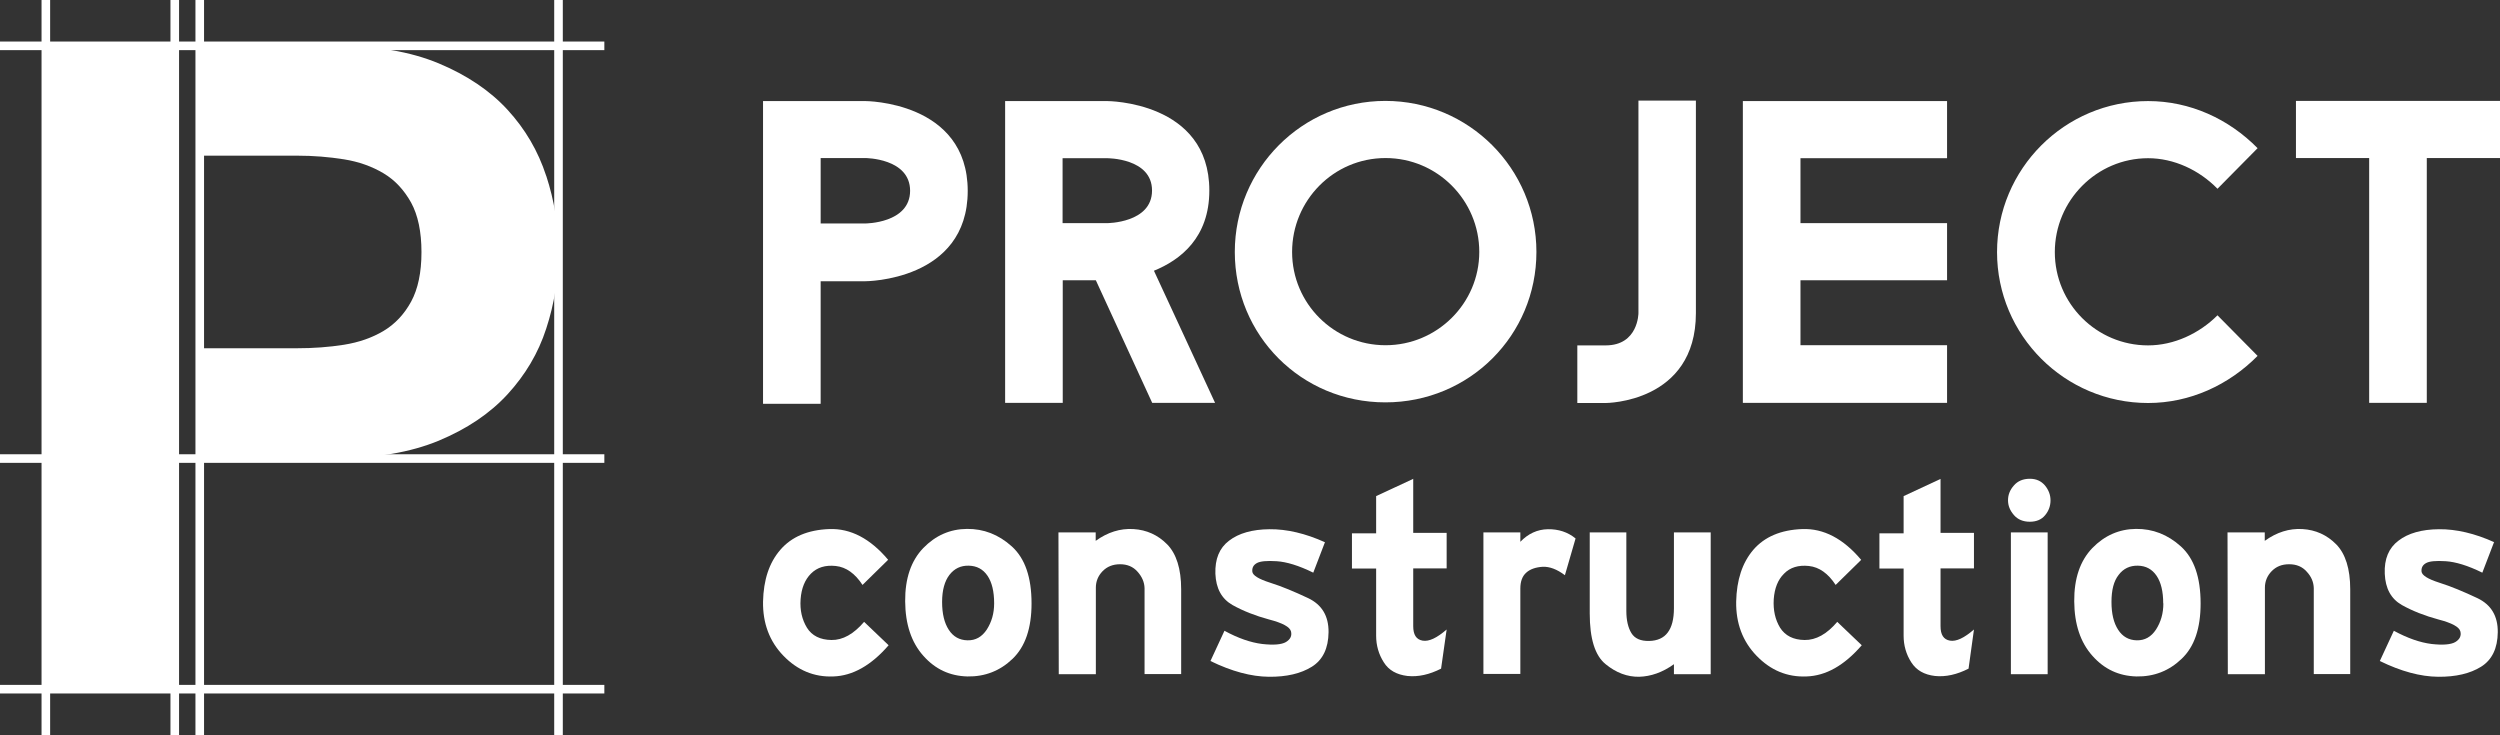
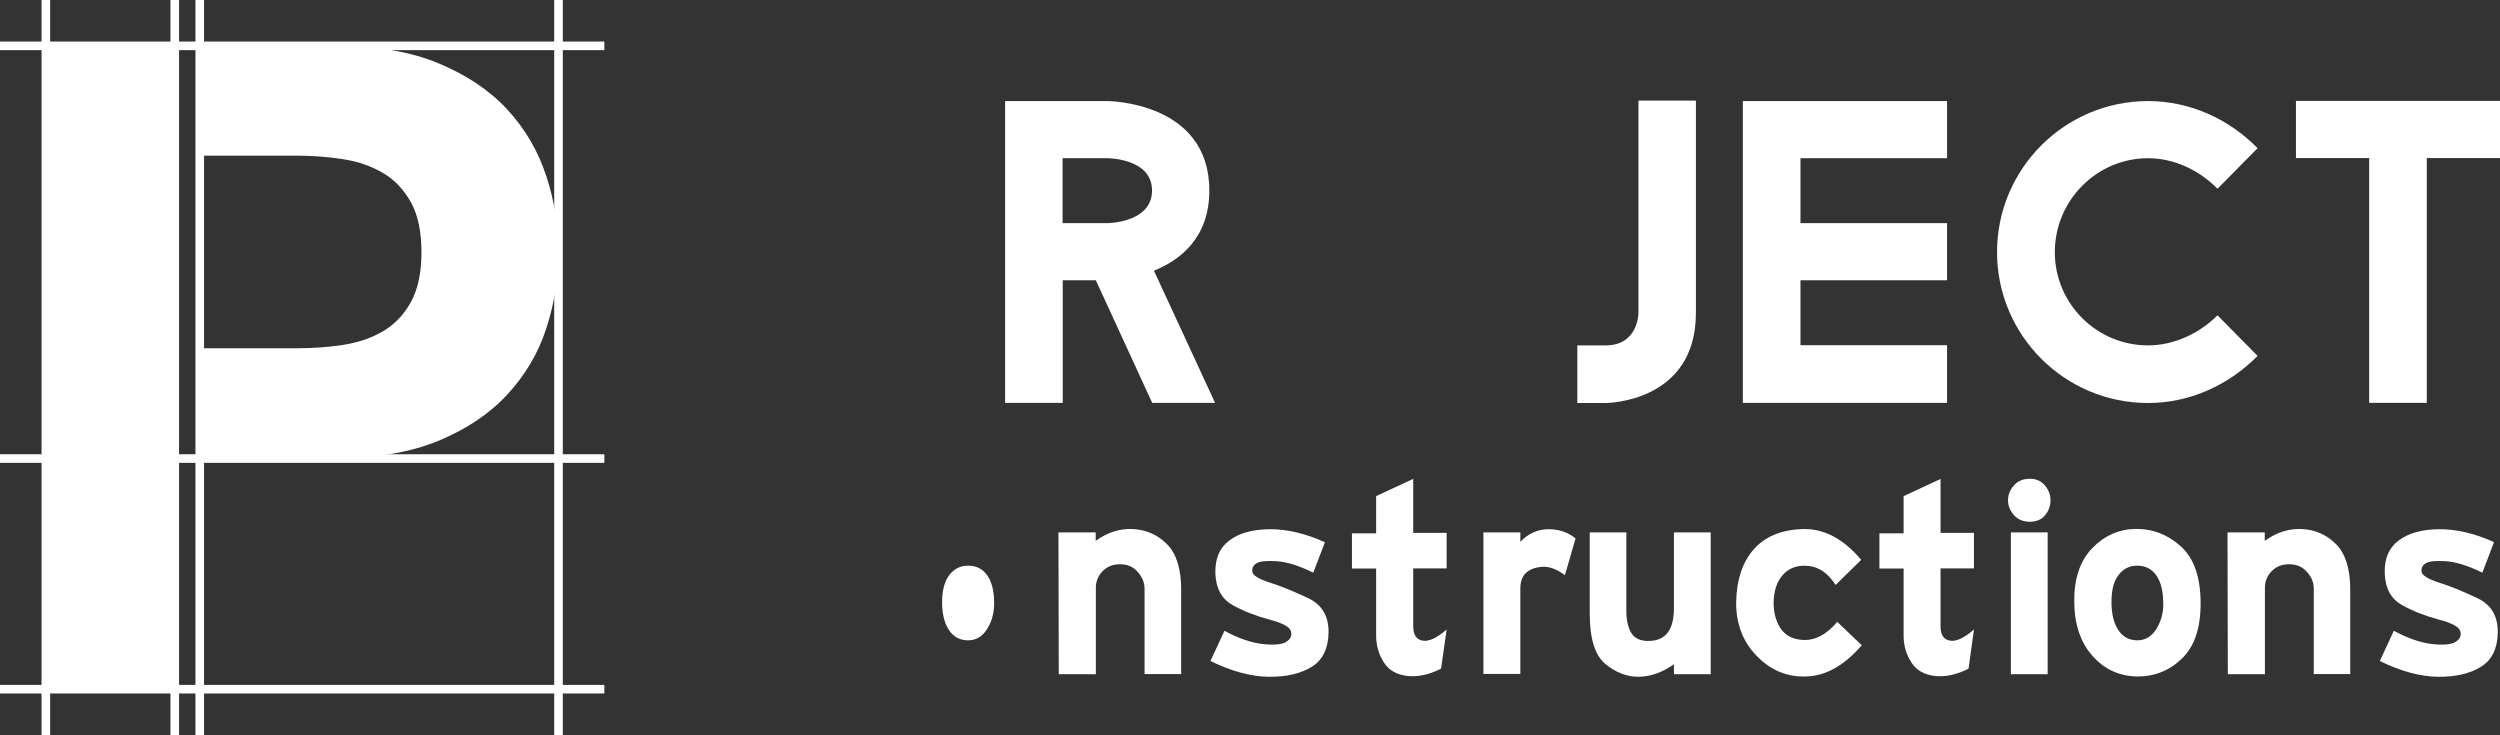
<svg xmlns="http://www.w3.org/2000/svg" id="Capa_2" data-name="Capa 2" viewBox="0 0 157.07 46.18">
  <rect x="0" y="0" width="157.07" height="46.18" fill="#333333" stroke="none" />
  <defs>
    <style>
      .cls-1 {
        fill: #fff;
      }
    </style>
  </defs>
  <g id="Capa_1-2" data-name="Capa 1">
    <g>
      <g>
        <rect class="cls-1" x="2.88" y="2.88" width="8.11" height="40.41" />
        <path class="cls-1" d="M34.32,11.06c-.51-1.57-1.32-2.95-2.43-4.16-1.11-1.21-2.56-2.18-4.33-2.92-1.78-.74-3.92-1.1-6.45-1.1h-8.56v6.9h6.12c1.02,0,2,.08,2.94.23.94.15,1.77.45,2.49.88.72.43,1.29,1.05,1.73,1.84.43.79.65,1.83.65,3.11s-.22,2.32-.65,3.11c-.43.79-1.01,1.41-1.73,1.84-.72.43-1.55.72-2.49.87-.94.15-1.93.22-2.94.22h-6.12v6.91h8.56c2.53,0,4.68-.37,6.45-1.1,1.77-.74,3.21-1.7,4.33-2.92,1.11-1.21,1.93-2.58,2.43-4.13.51-1.55.76-3.15.76-4.81s-.25-3.22-.76-4.78Z" />
      </g>
      <g>
        <g>
          <rect class="cls-1" y="2.61" width="37.97" height=".54" />
          <rect class="cls-1" y="28.54" width="37.97" height=".54" />
          <rect class="cls-1" y="43.03" width="37.97" height=".54" />
        </g>
        <g>
          <rect class="cls-1" x="2.61" width=".54" height="46.18" />
          <rect class="cls-1" x="10.71" width=".54" height="46.18" />
          <rect class="cls-1" x="12.28" width=".54" height="46.18" />
          <rect class="cls-1" x="34.82" width=".54" height="46.18" />
        </g>
      </g>
      <g>
-         <path class="cls-1" d="M60.8,11.99c0,5.68-6.44,5.68-6.44,5.68h-2.8v7.7h-3.62V6.35h6.42s6.44,0,6.44,5.65ZM57.18,11.99c0-2.06-2.82-2.06-2.82-2.06h-2.8v4.11h2.8s2.82,0,2.82-2.06Z" />
        <path class="cls-1" d="M68.85,17.61h-2.08v7.7h-3.62V6.35h6.41s6.42,0,6.42,5.62c0,2.96-1.81,4.36-3.48,5.04,1.23,2.63,2.63,5.7,3.84,8.3h-3.95l-3.54-7.7ZM66.76,14.02h2.79s2.83,0,2.83-2.05-2.83-2.03-2.83-2.03h-2.79v4.09Z" />
-         <path class="cls-1" d="M96.53,15.83c0,5.23-4.2,9.45-9.49,9.45s-9.46-4.22-9.46-9.45,4.22-9.49,9.46-9.49,9.49,4.25,9.49,9.49ZM92.94,15.83c0-3.24-2.63-5.9-5.89-5.9s-5.87,2.66-5.87,5.9,2.63,5.86,5.87,5.86,5.89-2.63,5.89-5.86Z" />
        <path class="cls-1" d="M106.55,6.32v13.35c0,5.65-5.67,5.65-5.67,5.65h-1.78v-3.62h1.78c2.06,0,2.06-2.03,2.06-2.03V6.32h3.61Z" />
        <path class="cls-1" d="M113.12,9.93v4.09h9.21v3.59h-9.21v4.08h9.21v3.62h-12.83V6.35h12.83v3.59h-9.21Z" />
        <path class="cls-1" d="M139.32,19.81l2.52,2.55c-1.81,1.83-4.25,2.96-6.88,2.96-5.24,0-9.49-4.25-9.49-9.48s4.25-9.49,9.49-9.49c2.63,0,5.07,1.12,6.88,2.96l-2.52,2.55c-1.15-1.18-2.74-1.92-4.36-1.92-3.23,0-5.86,2.66-5.86,5.9s2.63,5.86,5.86,5.86c1.62,0,3.21-.74,4.36-1.89Z" />
        <path class="cls-1" d="M157.07,9.93h-4.6v15.38h-3.62v-15.38h-4.6v-3.59h12.83v3.59Z" />
      </g>
      <g>
-         <path class="cls-1" d="M55.8,35.17l-1.61,1.58c-.47-.72-1.03-1.12-1.68-1.19-.66-.07-1.17.09-1.56.48-.38.38-.6.92-.65,1.61-.05.69.09,1.28.4,1.79.31.5.83.76,1.54.77.71.01,1.39-.37,2.05-1.14l1.54,1.47c-1.1,1.27-2.26,1.92-3.47,1.96-1.21.05-2.26-.39-3.14-1.3-.88-.91-1.3-2.05-1.28-3.4.03-1.36.38-2.44,1.09-3.26.7-.81,1.72-1.25,3.07-1.3,1.34-.05,2.58.6,3.7,1.93Z" />
-         <path class="cls-1" d="M64.81,37.91c0,1.57-.4,2.72-1.19,3.48-.79.76-1.74,1.13-2.84,1.11-1.1-.03-2.02-.45-2.77-1.3-.75-.84-1.13-1.98-1.14-3.42-.01-1.44.37-2.55,1.14-3.35.77-.79,1.68-1.19,2.74-1.2,1.05-.01,1.99.35,2.82,1.1.83.75,1.24,1.94,1.24,3.58ZM62.46,37.91c0-.75-.14-1.33-.42-1.74-.28-.41-.67-.62-1.18-.63-.5-.01-.9.18-1.21.58-.3.39-.46.96-.46,1.7s.14,1.32.42,1.75c.28.43.67.65,1.18.66.5.01.9-.21,1.21-.68.3-.47.46-1.01.46-1.64Z" />
+         <path class="cls-1" d="M64.81,37.91ZM62.46,37.91c0-.75-.14-1.33-.42-1.74-.28-.41-.67-.62-1.18-.63-.5-.01-.9.18-1.21.58-.3.39-.46.96-.46,1.7s.14,1.32.42,1.75c.28.43.67.65,1.18.66.5.01.9-.21,1.21-.68.3-.47.46-1.01.46-1.64Z" />
        <path class="cls-1" d="M68.84,33.45v.53c.75-.54,1.54-.79,2.37-.74.83.05,1.54.37,2.12.96.58.59.88,1.54.88,2.82v5.33h-2.3v-5.4c-.01-.37-.16-.72-.44-1.03-.28-.32-.65-.47-1.1-.47s-.82.15-1.1.44c-.28.29-.42.64-.42,1.03v5.44h-2.33l-.02-8.91h2.35Z" />
        <path class="cls-1" d="M83.25,34.05l-.74,1.93c-.91-.45-1.68-.68-2.3-.72-.62-.04-1.04,0-1.25.12-.21.12-.3.29-.28.53.02.24.4.47,1.12.7.73.23,1.52.56,2.39.97.86.41,1.29,1.12,1.28,2.14-.01,1.01-.36,1.74-1.05,2.17-.69.43-1.59.64-2.7.63-1.11-.01-2.34-.34-3.67-.99l.88-1.9c.86.47,1.65.74,2.37.83.72.08,1.21.04,1.49-.12.28-.17.39-.39.32-.67-.07-.28-.53-.53-1.38-.75-.85-.23-1.62-.53-2.3-.91-.68-.39-1.03-1.04-1.07-1.96-.03-.93.25-1.62.86-2.08.61-.47,1.46-.71,2.54-.72,1.09-.01,2.25.26,3.49.82Z" />
        <path class="cls-1" d="M142.29,33.45v.53c.75-.54,1.54-.79,2.37-.74.83.05,1.54.37,2.12.96.58.59.88,1.54.88,2.82v5.33h-2.29v-5.4c-.01-.37-.15-.72-.44-1.03-.28-.32-.65-.47-1.11-.47s-.82.15-1.1.44c-.28.29-.42.64-.42,1.03v5.44h-2.33l-.02-8.91h2.35Z" />
        <path class="cls-1" d="M156.7,34.05l-.74,1.93c-.91-.45-1.68-.68-2.3-.72-.62-.04-1.03,0-1.24.12-.21.12-.3.29-.28.53.03.24.4.47,1.12.7.73.23,1.52.56,2.39.97.86.41,1.29,1.12,1.28,2.14-.01,1.01-.36,1.74-1.05,2.17-.69.43-1.59.64-2.7.63-1.11-.01-2.33-.34-3.66-.99l.88-1.9c.87.47,1.65.74,2.37.83.71.08,1.21.04,1.49-.12.28-.17.39-.39.32-.67-.07-.28-.53-.53-1.38-.75-.85-.23-1.62-.53-2.3-.91-.68-.39-1.03-1.04-1.07-1.96-.04-.93.25-1.62.86-2.08.61-.47,1.46-.71,2.54-.72,1.09-.01,2.25.26,3.49.82Z" />
        <path class="cls-1" d="M88.79,30.08v3.4h2.1v2.23s-2.1,0-2.1,0v3.63c0,.54.19.84.59.91.4.07.9-.17,1.51-.7l-.35,2.46c-.73.37-1.43.53-2.11.46-.68-.08-1.18-.36-1.49-.86-.32-.5-.48-1.06-.48-1.67v-4.22h-1.52v-2.21h1.52v-2.34l2.32-1.08Z" />
        <path class="cls-1" d="M93.2,42.36v-8.91h2.32v.59c.49-.51,1.07-.78,1.73-.79.67-.01,1.25.18,1.74.58l-.67,2.31c-.49-.37-.96-.55-1.4-.53-.44.03-.79.15-1.03.37-.25.22-.37.56-.37,1v5.36h-2.32Z" />
        <path class="cls-1" d="M99.87,33.45h2.31v4.94c0,.58.11,1.05.32,1.39.21.34.58.5,1.11.49.52-.01.92-.19,1.17-.53.26-.34.39-.85.39-1.53v-4.76h2.31v8.91h-2.31v-.63c-.72.52-1.46.77-2.19.79-.74.01-1.44-.25-2.1-.79-.67-.54-1-1.6-1-3.19v-5.08Z" />
        <path class="cls-1" d="M116.94,35.17l-1.61,1.58c-.47-.72-1.03-1.12-1.68-1.19-.66-.07-1.18.09-1.56.48-.39.38-.6.92-.65,1.61-.04.69.09,1.28.4,1.79.32.5.83.76,1.54.77.71.01,1.4-.37,2.05-1.14l1.54,1.47c-1.1,1.27-2.25,1.92-3.47,1.96-1.22.05-2.26-.39-3.14-1.3-.88-.91-1.3-2.05-1.28-3.4.03-1.36.38-2.44,1.08-3.26.7-.81,1.72-1.25,3.07-1.3,1.34-.05,2.58.6,3.7,1.93Z" />
        <path class="cls-1" d="M121.92,30.08v3.4h2.1v2.23s-2.1,0-2.1,0v3.63c0,.54.19.84.59.91.4.07.9-.17,1.51-.7l-.34,2.46c-.73.37-1.43.53-2.11.46-.68-.08-1.17-.36-1.49-.86-.32-.5-.48-1.06-.48-1.67v-4.22h-1.52v-2.21h1.52v-2.34l2.32-1.08Z" />
        <path class="cls-1" d="M127.53,30.08c.4,0,.71.14.95.42.23.28.35.59.35.94s-.12.67-.34.93c-.22.27-.54.41-.96.41s-.76-.14-1-.42c-.25-.29-.37-.59-.37-.93s.12-.65.37-.93c.24-.28.58-.42,1-.42ZM126.34,33.45h2.31v8.91h-2.31v-8.91Z" />
        <path class="cls-1" d="M138.26,37.91c0,1.57-.39,2.72-1.19,3.48-.79.76-1.74,1.13-2.84,1.11-1.1-.03-2.02-.45-2.77-1.3-.75-.84-1.13-1.98-1.14-3.42-.01-1.44.37-2.55,1.14-3.35.77-.79,1.69-1.19,2.74-1.2,1.05-.01,1.99.35,2.82,1.1.83.75,1.24,1.94,1.24,3.58ZM135.91,37.91c0-.75-.14-1.33-.42-1.74-.28-.41-.67-.62-1.17-.63-.5-.01-.91.18-1.21.58-.31.39-.45.96-.45,1.7s.14,1.32.42,1.75c.28.43.67.65,1.17.66.5.01.9-.21,1.21-.68.3-.47.46-1.01.46-1.64Z" />
      </g>
    </g>
  </g>
</svg>